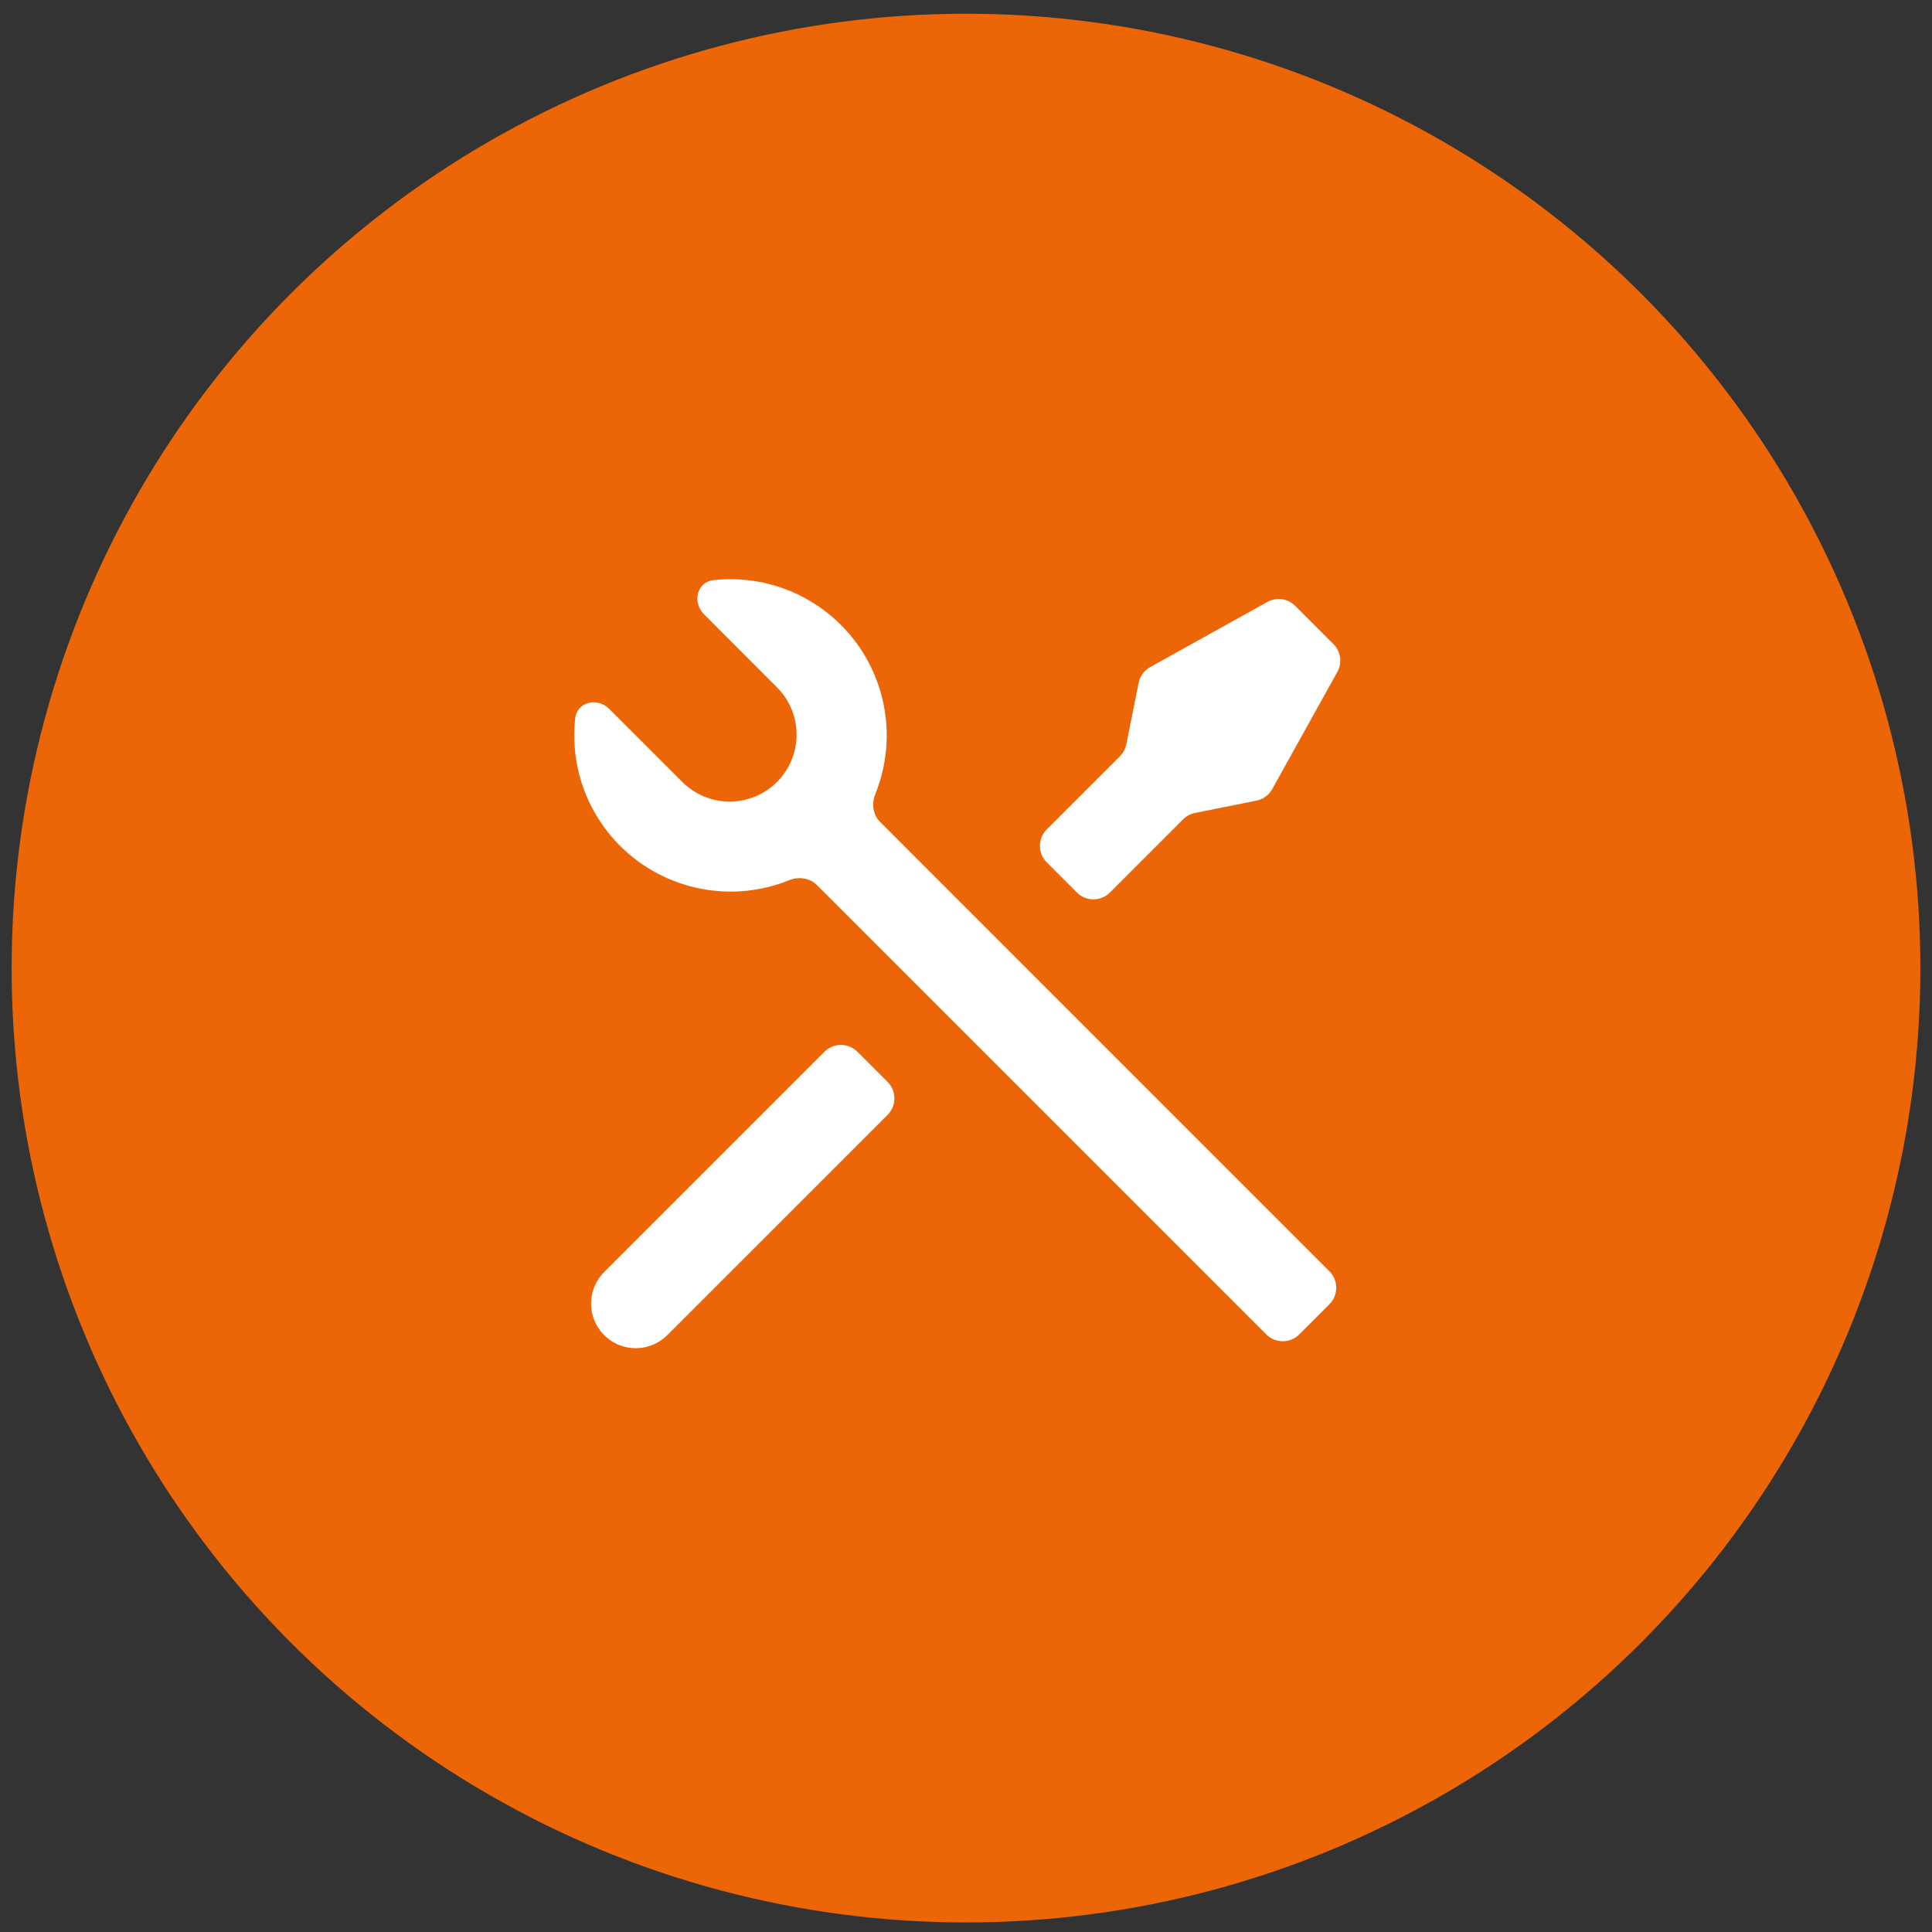
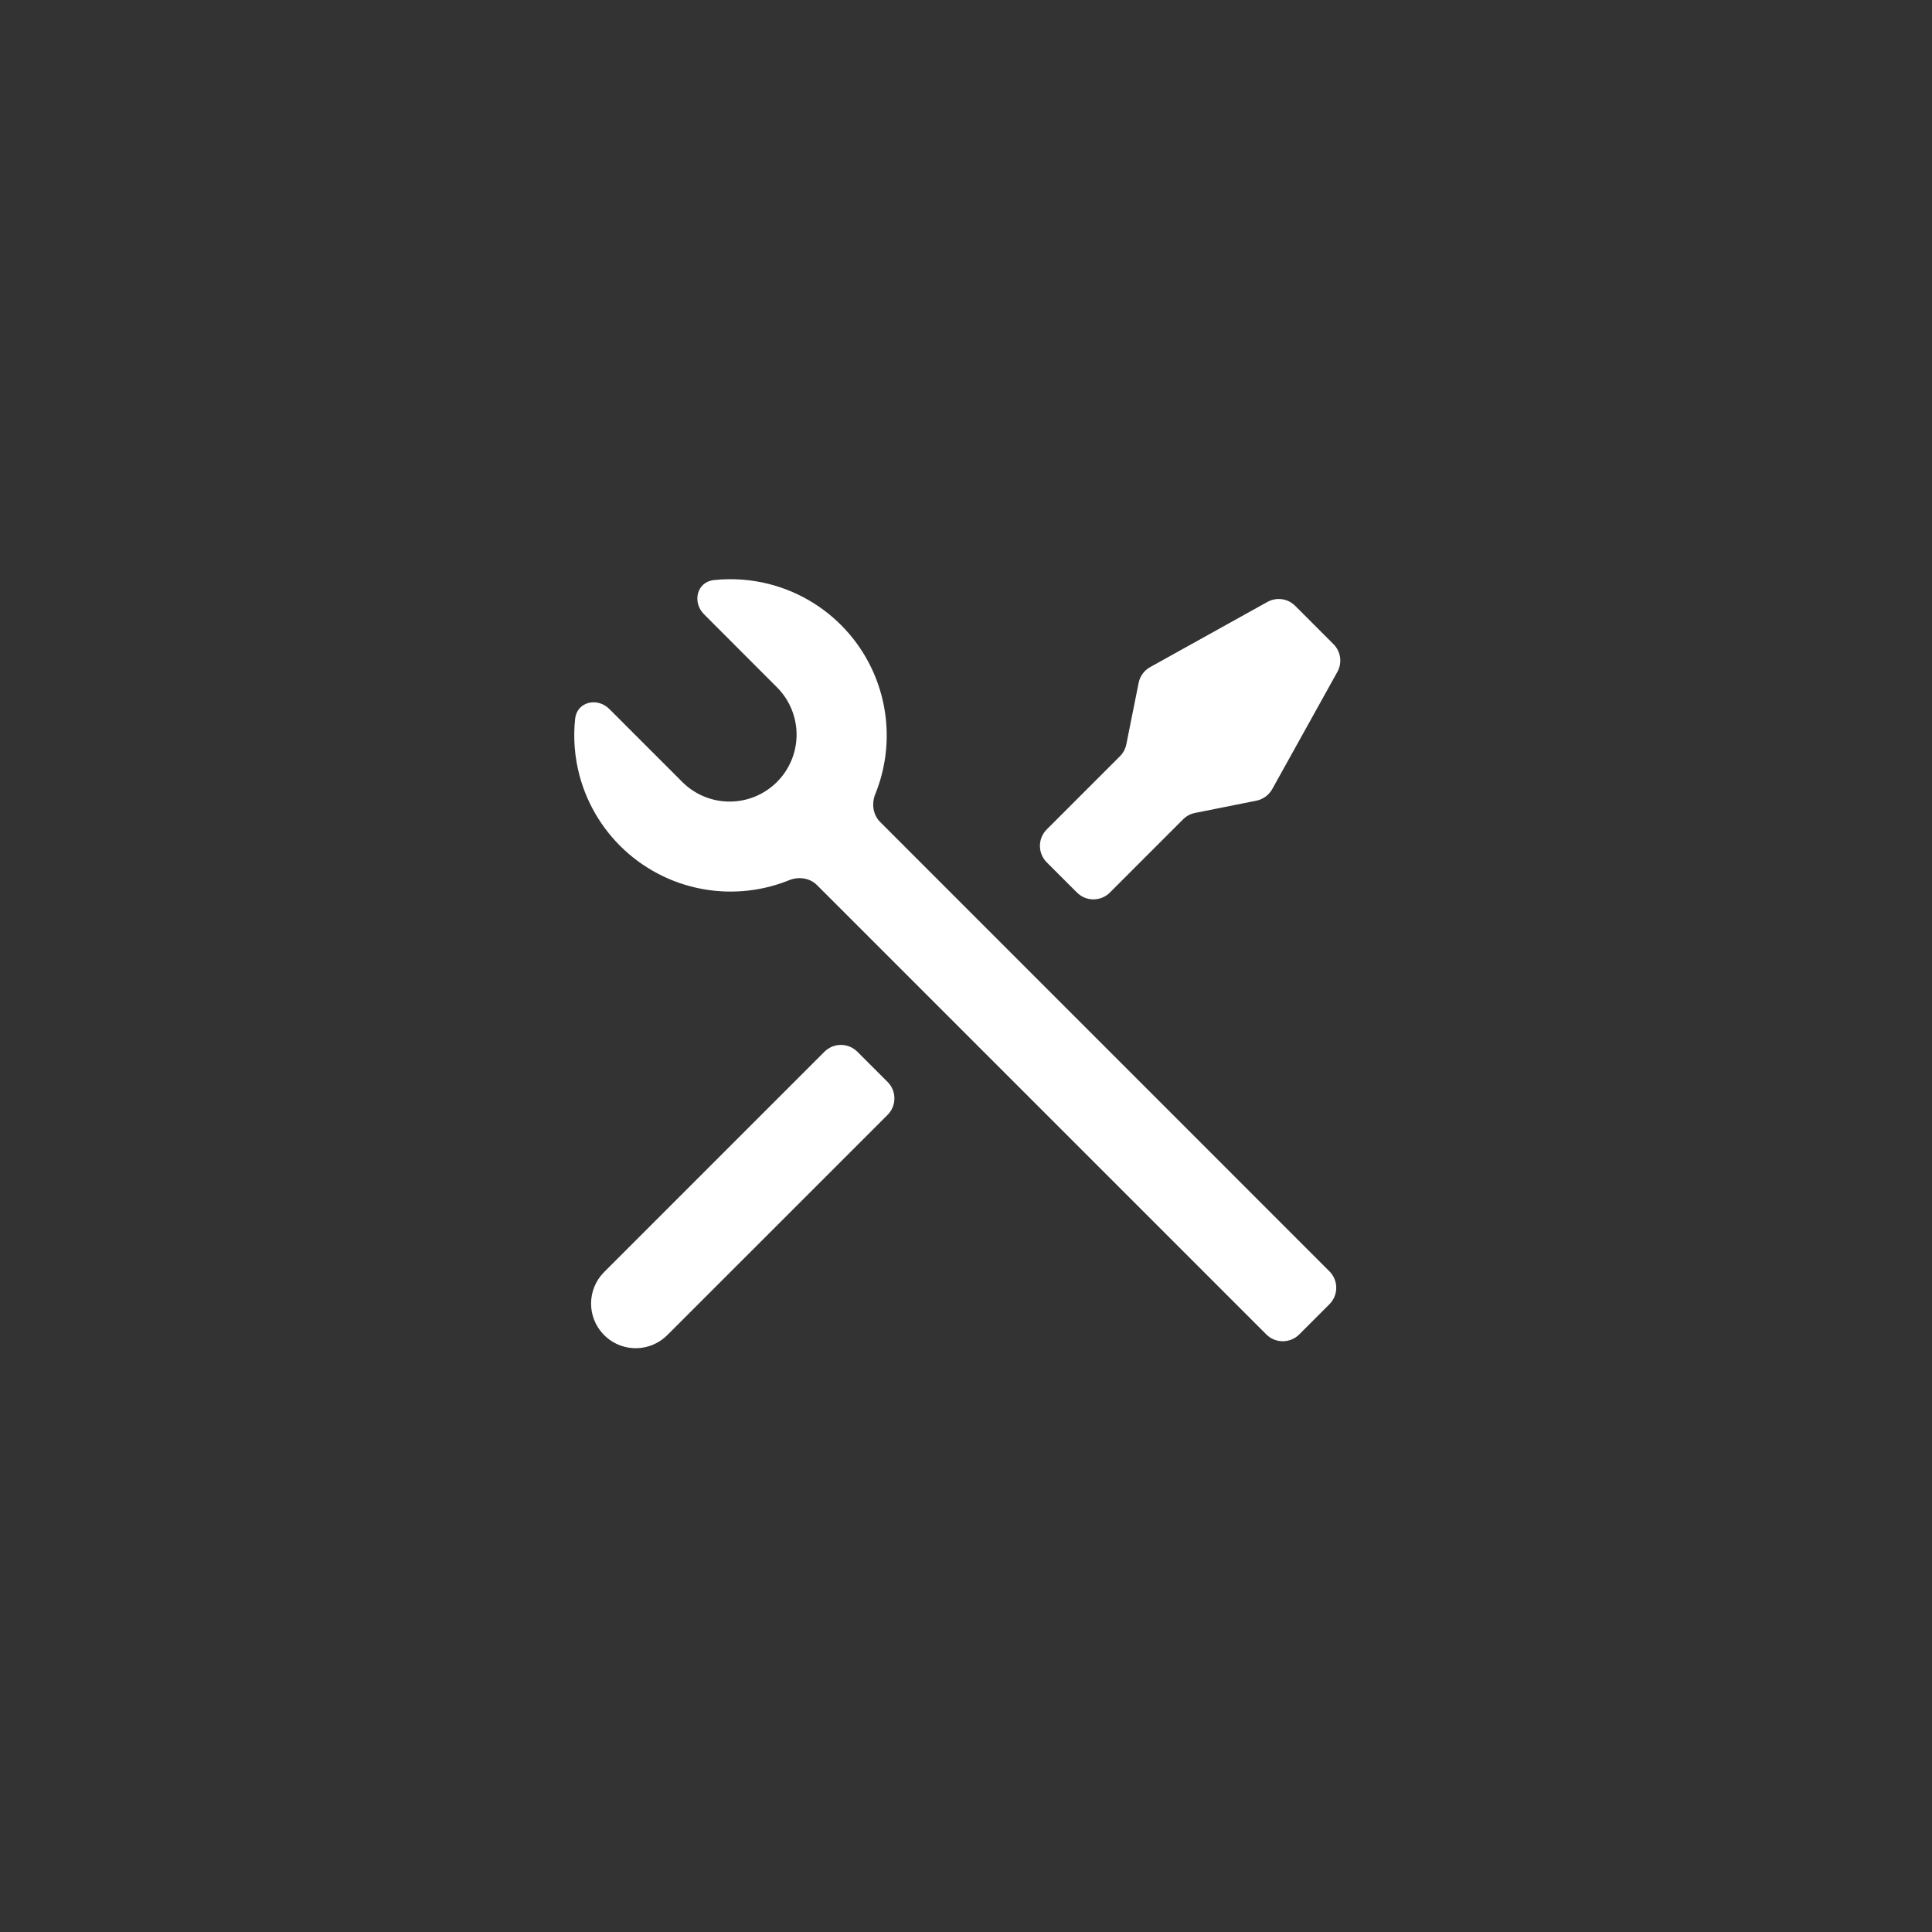
<svg xmlns="http://www.w3.org/2000/svg" width="83" height="83" viewBox="0 0 83 83" fill="none">
  <rect x="0" y="0" width="83" height="83" fill="#333333" stroke="none" />
-   <circle cx="41.5" cy="41.59" r="41" fill="#EC6608" />
  <path d="M30.246 26.39C29.727 25.871 29.936 24.999 30.666 24.921C31.48 24.833 32.307 24.895 33.107 25.108C34.419 25.456 35.594 26.195 36.478 27.226C37.362 28.256 37.912 29.531 38.056 30.881C38.174 31.983 38.017 33.093 37.603 34.113C37.437 34.523 37.5 35.002 37.813 35.314L57.113 54.617C57.504 55.007 57.504 55.64 57.113 56.031L55.816 57.328C55.426 57.718 54.792 57.718 54.402 57.328L35.099 38.025C34.786 37.712 34.309 37.649 33.899 37.815C32.879 38.227 31.769 38.383 30.667 38.264C29.318 38.119 28.044 37.569 27.014 36.685C25.984 35.802 25.245 34.627 24.896 33.316C24.684 32.518 24.621 31.692 24.708 30.88C24.785 30.149 25.657 29.939 26.177 30.459L29.347 33.629C29.89 34.153 30.616 34.443 31.37 34.436C32.125 34.43 32.846 34.127 33.379 33.594C33.913 33.061 34.215 32.339 34.222 31.585C34.228 30.831 33.938 30.104 33.414 29.562L30.246 26.39ZM48.917 29.336C48.974 29.049 49.155 28.801 49.412 28.659L54.45 25.859C54.84 25.642 55.327 25.711 55.642 26.027L57.287 27.673C57.603 27.988 57.671 28.475 57.454 28.865L54.655 33.902C54.512 34.158 54.265 34.339 53.977 34.397L51.337 34.925C51.143 34.964 50.966 35.059 50.826 35.199L47.682 38.344C47.291 38.735 46.658 38.735 46.268 38.345L44.969 37.047C44.579 36.657 44.578 36.023 44.969 35.633L48.115 32.487C48.254 32.348 48.349 32.17 48.388 31.976L48.917 29.336ZM35.419 45.183C35.809 44.793 36.442 44.793 36.833 45.183L38.131 46.48C38.522 46.871 38.522 47.504 38.132 47.895L28.669 57.356C28.323 57.703 27.858 57.904 27.368 57.919C26.879 57.934 26.402 57.761 26.036 57.435C25.671 57.11 25.443 56.657 25.4 56.169C25.358 55.681 25.503 55.196 25.808 54.812L25.957 54.645L35.419 45.183Z" fill="white" />
</svg>